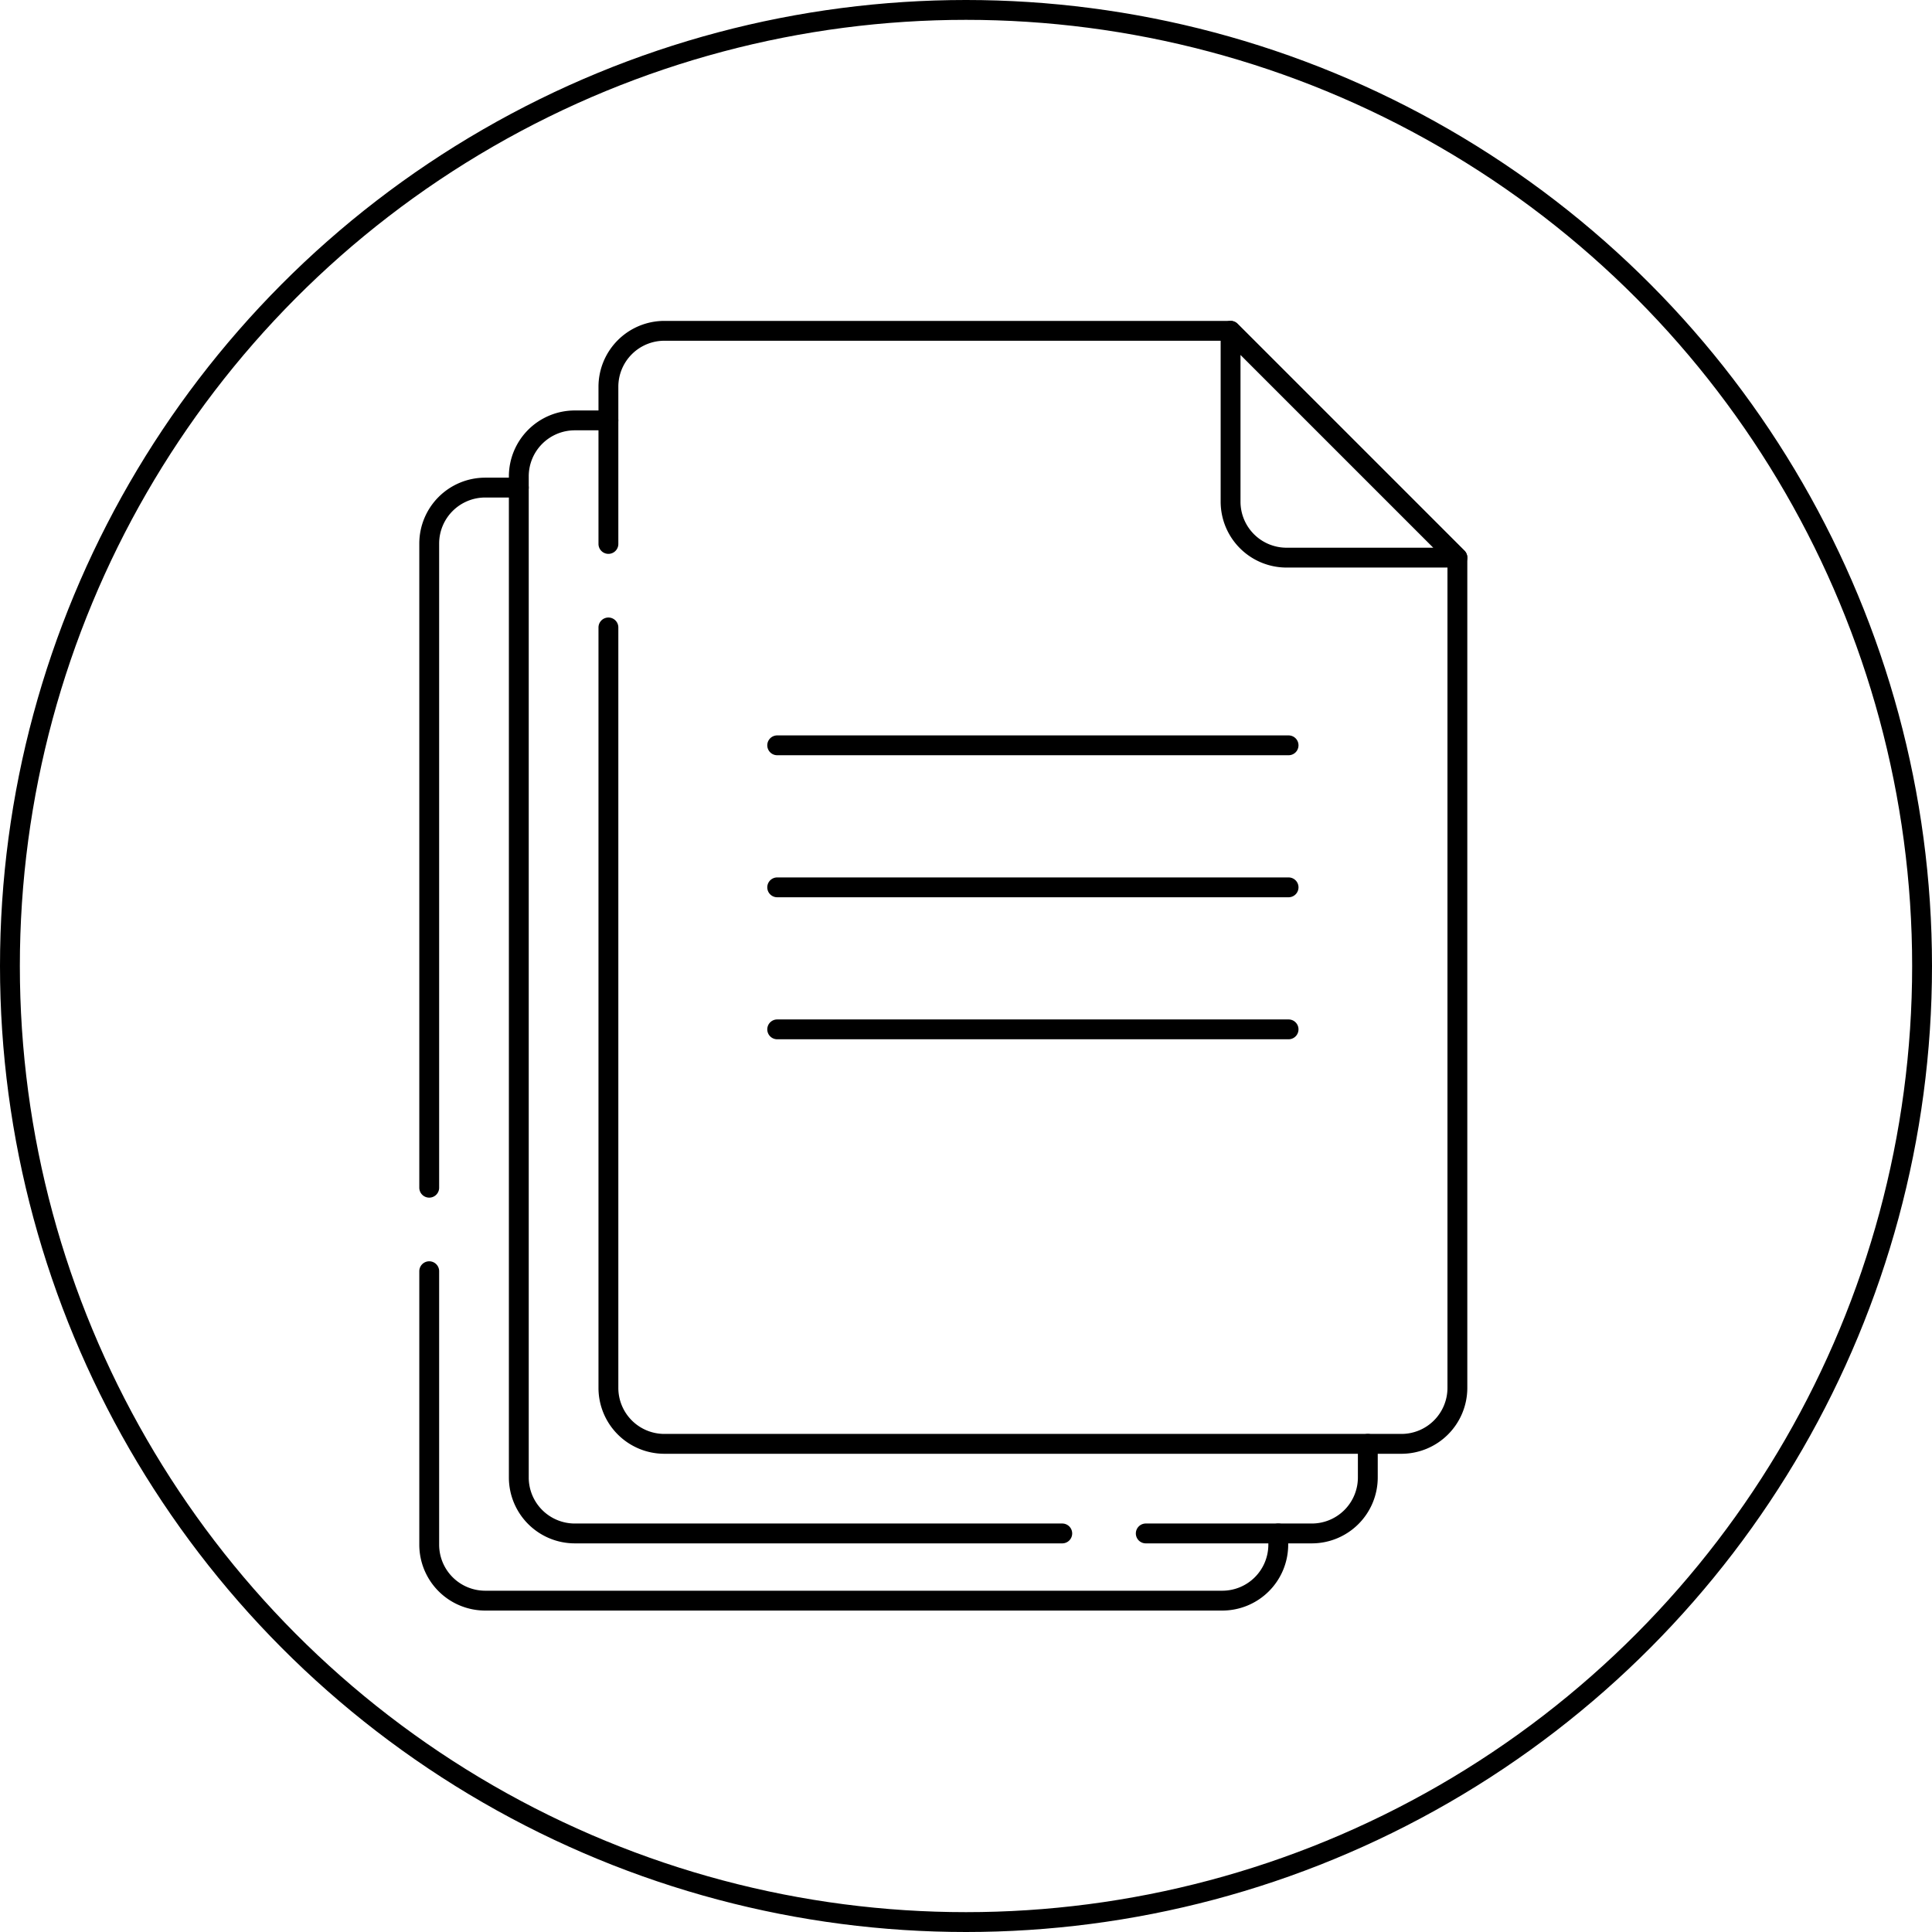
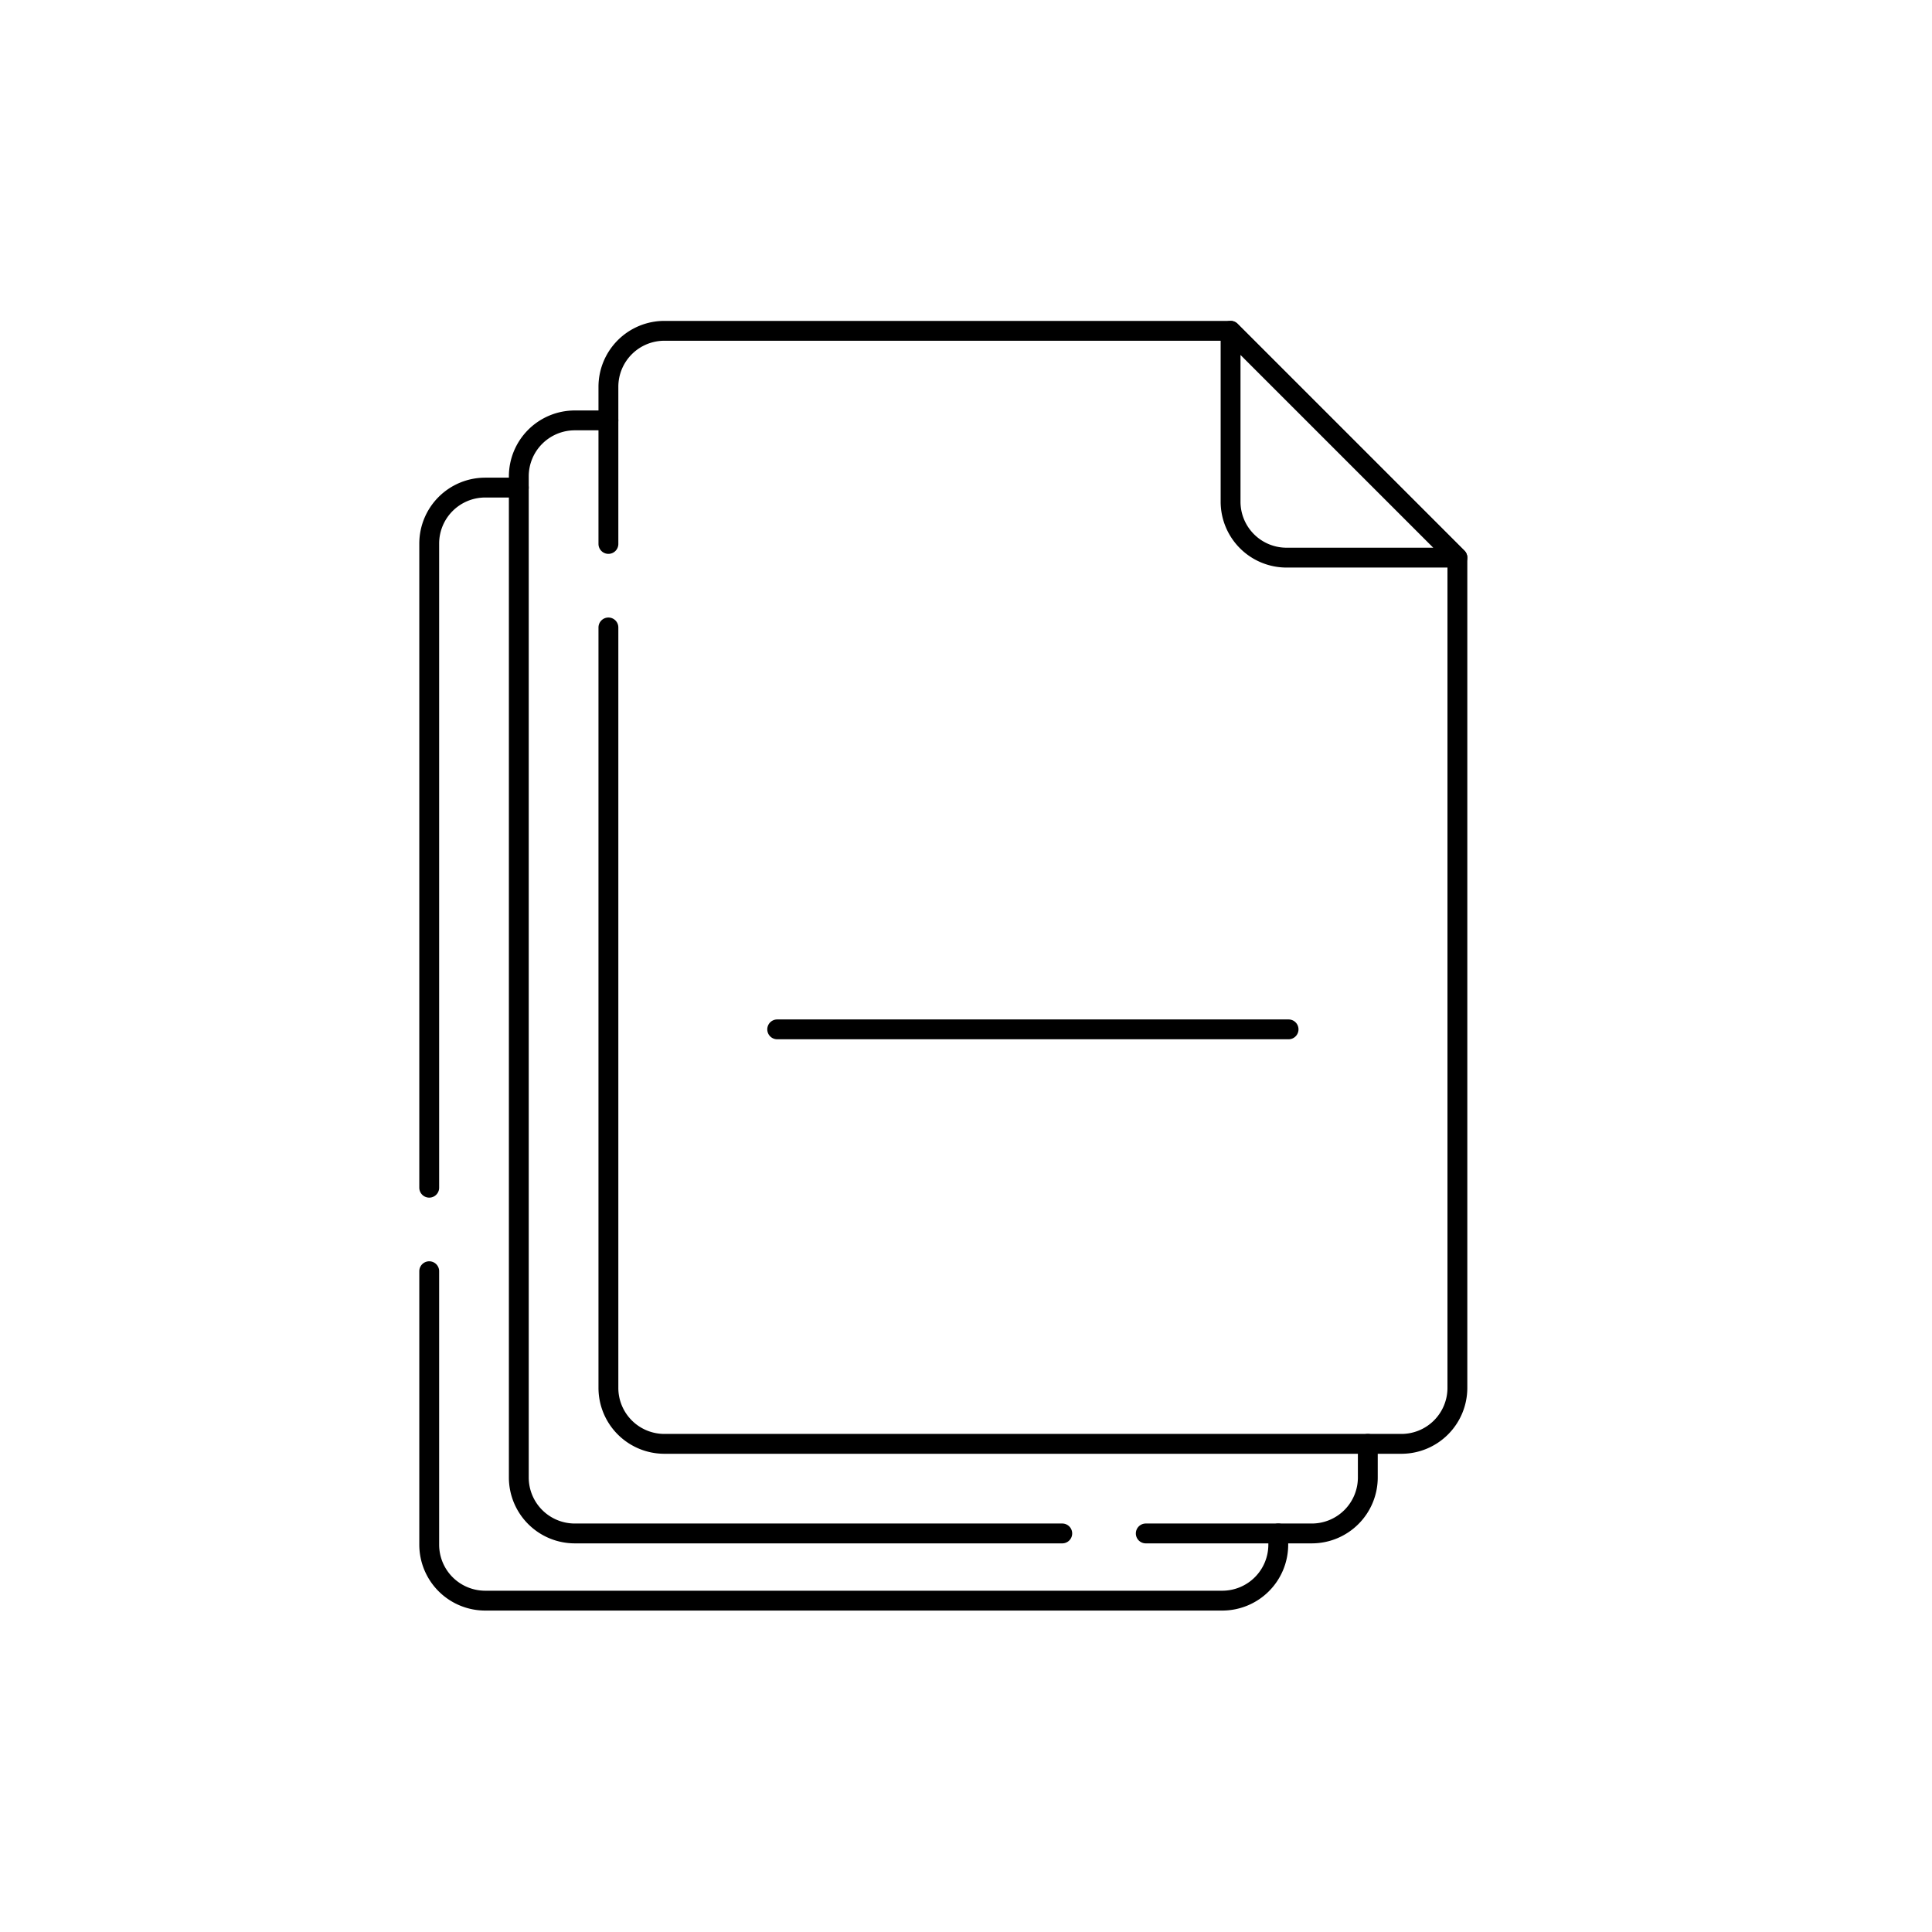
<svg xmlns="http://www.w3.org/2000/svg" width="146" height="146" viewBox="0 0 146 146">
  <g data-name="Grupo 8773">
    <g data-name="Elipse 672" style="stroke:#000;stroke-width:1.5px;fill:none">
      <circle cx="73" cy="73" r="73" style="stroke:none" />
-       <circle cx="73" cy="73" r="72.25" style="fill:none" />
    </g>
    <g data-name="Grupo 8774">
      <g data-name="Grupo 8776">
        <path data-name="Trazado 10911" d="M445.345 27.141h-12.91a4.23 4.23 0 0 1-4.23-4.23V10z" transform="translate(-335.211 14.999)" style="stroke-linecap:round;stroke-linejoin:round;stroke:#000;stroke-width:1.5px;fill:none" />
-         <path data-name="Línea 1300" transform="translate(58.732 56.323)" style="stroke-linecap:round;stroke-linejoin:round;stroke:#000;stroke-width:1.5px;fill:none" d="M0 0h38.645" />
-         <path data-name="Línea 1301" transform="translate(58.732 67.056)" style="stroke-linecap:round;stroke-linejoin:round;stroke:#000;stroke-width:1.5px;fill:none" d="M0 0h38.645" />
        <path data-name="Línea 1302" transform="translate(58.732 77.788)" style="stroke-linecap:round;stroke-linejoin:round;stroke:#000;stroke-width:1.5px;fill:none" d="M0 0h38.645" />
        <path data-name="Trazado 10912" d="M383.941 597.626h12.549a4.231 4.231 0 0 0 4.231-4.231v-2.539" transform="translate(-297.356 -481.745)" style="stroke-linecap:round;stroke-linejoin:round;stroke:#000;stroke-width:1.5px;fill:none" />
        <path data-name="Trazado 10913" d="M63.519 56.748H60.98a4.231 4.231 0 0 0-4.231 4.231v75.65a4.231 4.231 0 0 0 4.231 4.231h36.837" transform="translate(-17.543 -24.979)" style="stroke-linecap:round;stroke-linejoin:round;stroke:#000;stroke-width:1.5px;fill:none" />
        <path data-name="Trazado 10914" d="M10 500.758v20.663a4.231 4.231 0 0 0 4.231 4.231h55.7a4.231 4.231 0 0 0 4.231-4.231v-.846" transform="translate(22.436 -404.693)" style="stroke-linecap:round;stroke-linejoin:round;stroke:#000;stroke-width:1.5px;fill:none" />
        <path data-name="Trazado 10915" d="M16.77 91.81h-2.539A4.231 4.231 0 0 0 10 96.041v48.676" transform="translate(22.436 -54.963)" style="stroke-linecap:round;stroke-linejoin:round;stroke:#000;stroke-width:1.5px;fill:none" />
        <path data-name="Trazado 10916" d="M103.5 26.105V14.231A4.231 4.231 0 0 1 107.729 10h42.788l17.14 17.14v62.74a4.231 4.231 0 0 1-4.231 4.231h-55.7a4.231 4.231 0 0 1-4.226-4.231V32.416" transform="translate(-57.523 15)" style="stroke-linecap:round;stroke-linejoin:round;stroke:#000;stroke-width:1.5px;fill:none" />
      </g>
    </g>
  </g>
</svg>